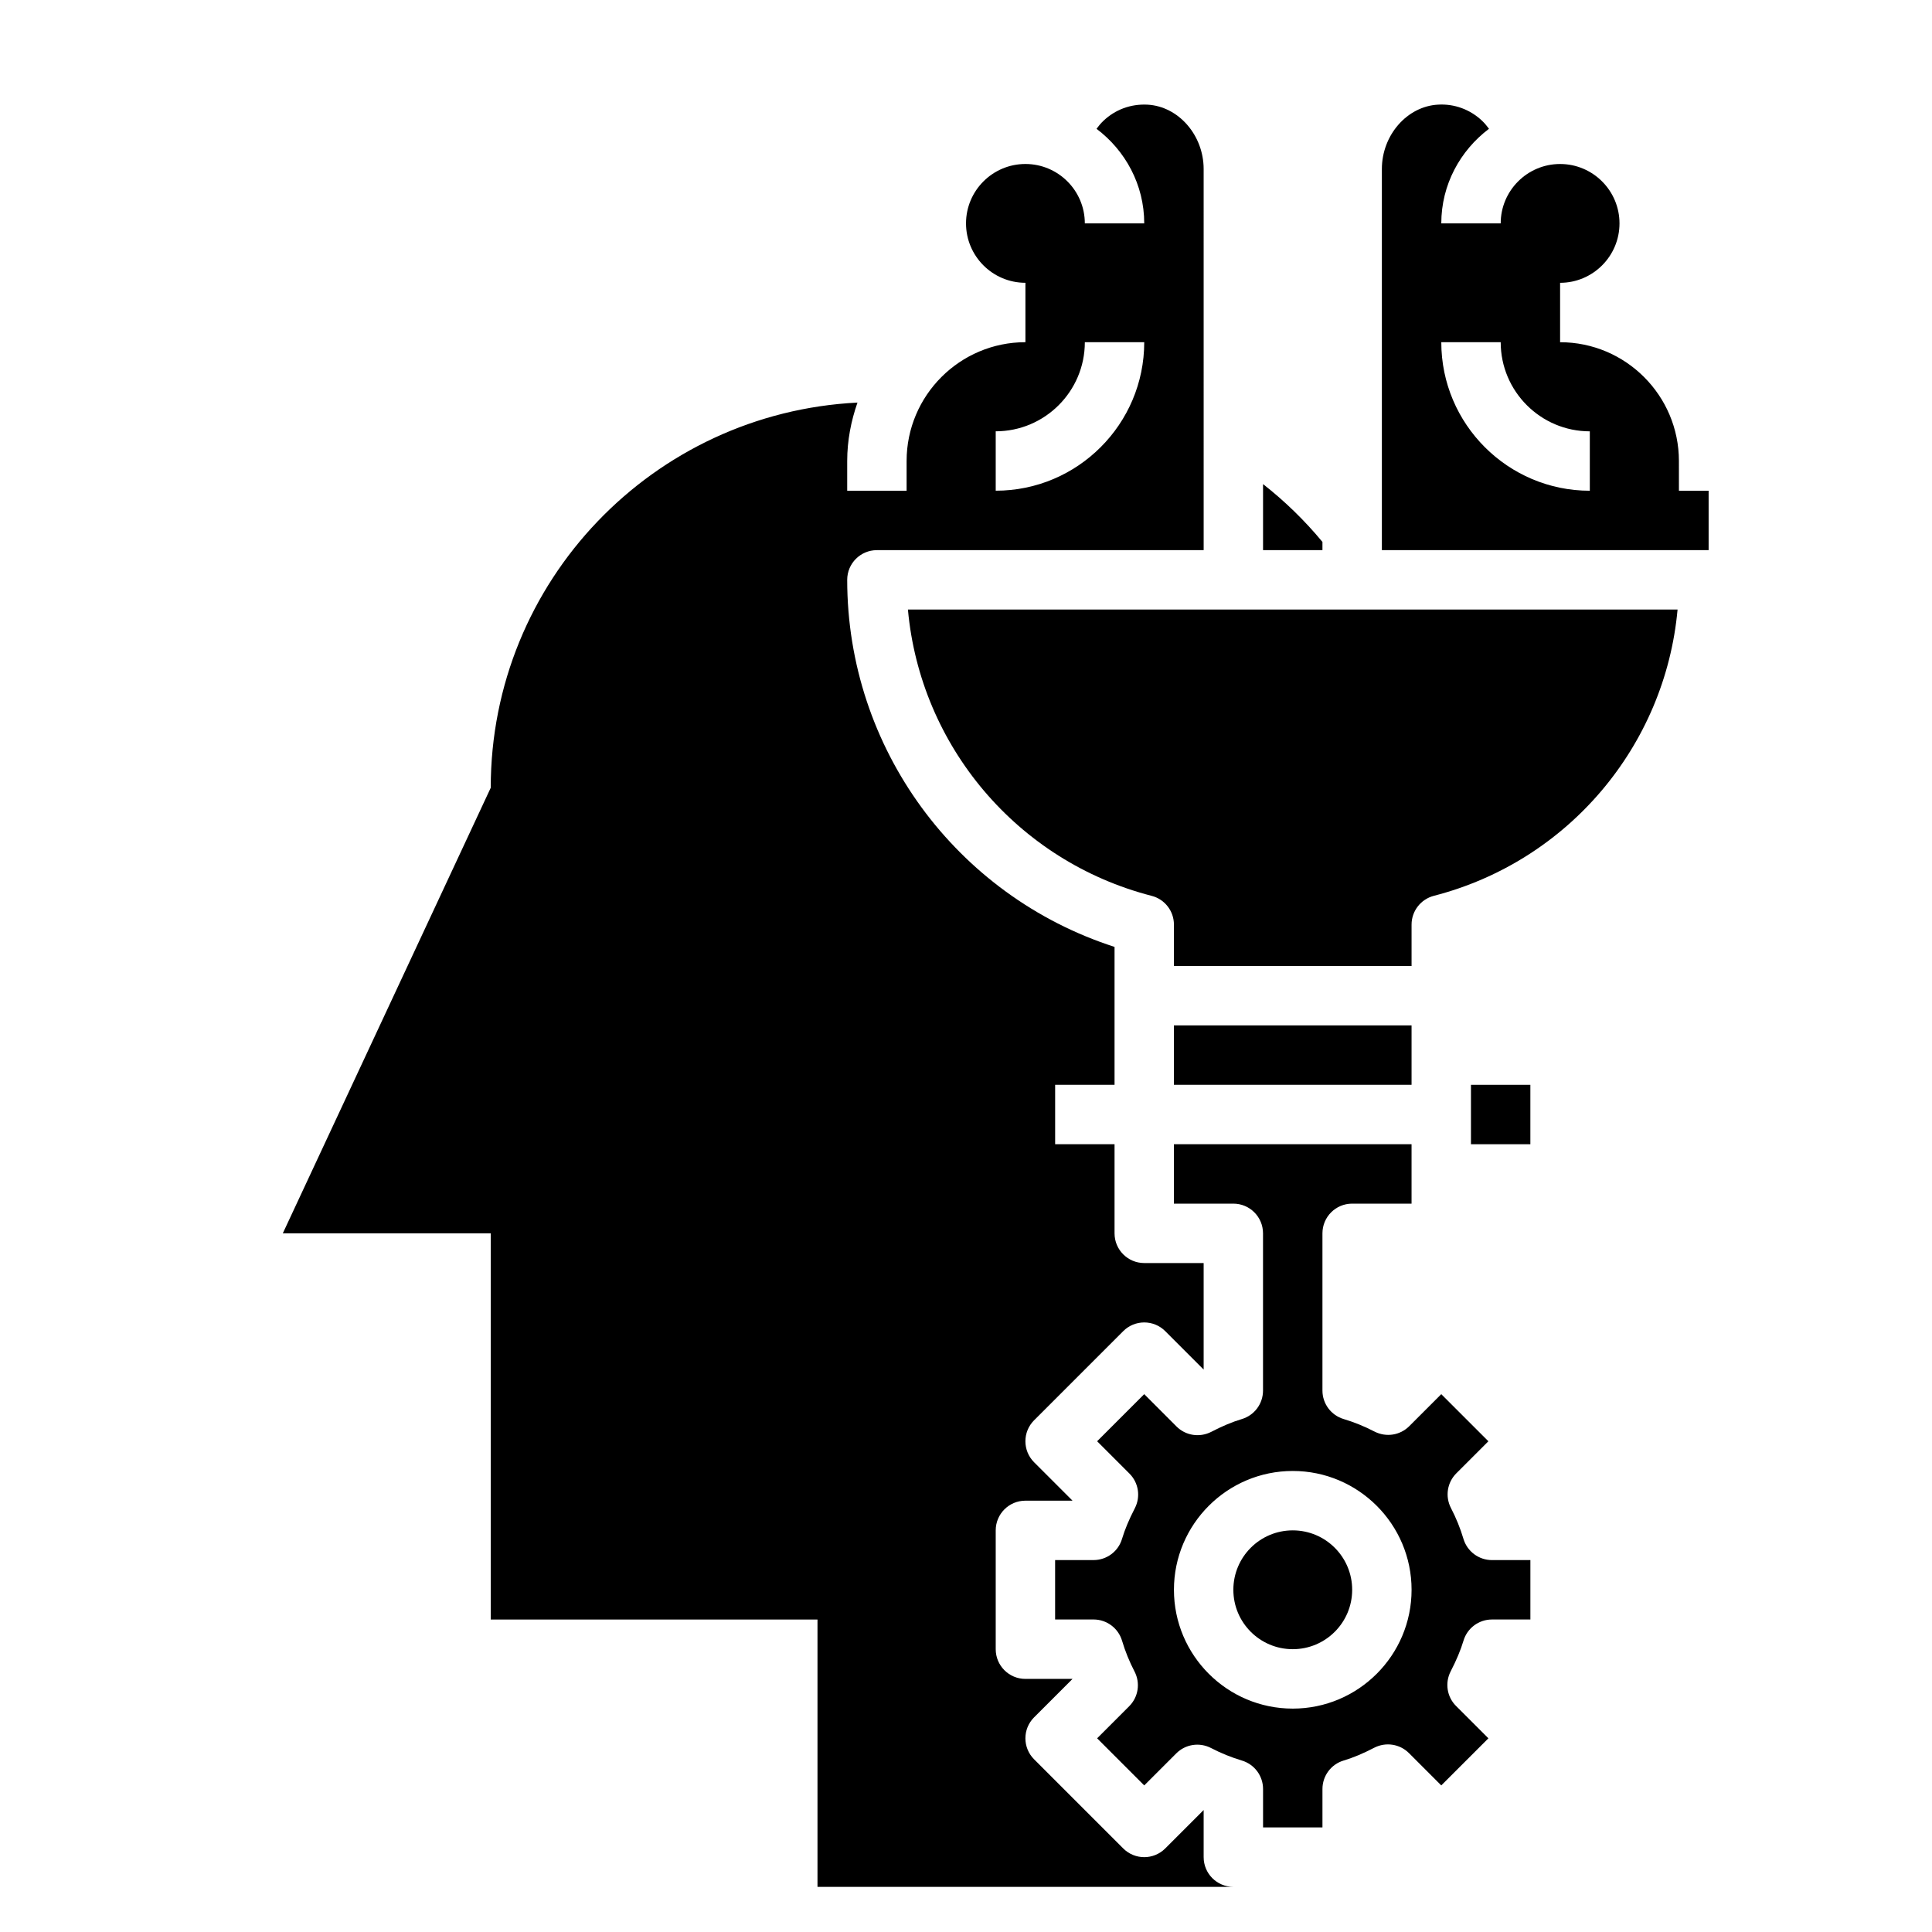
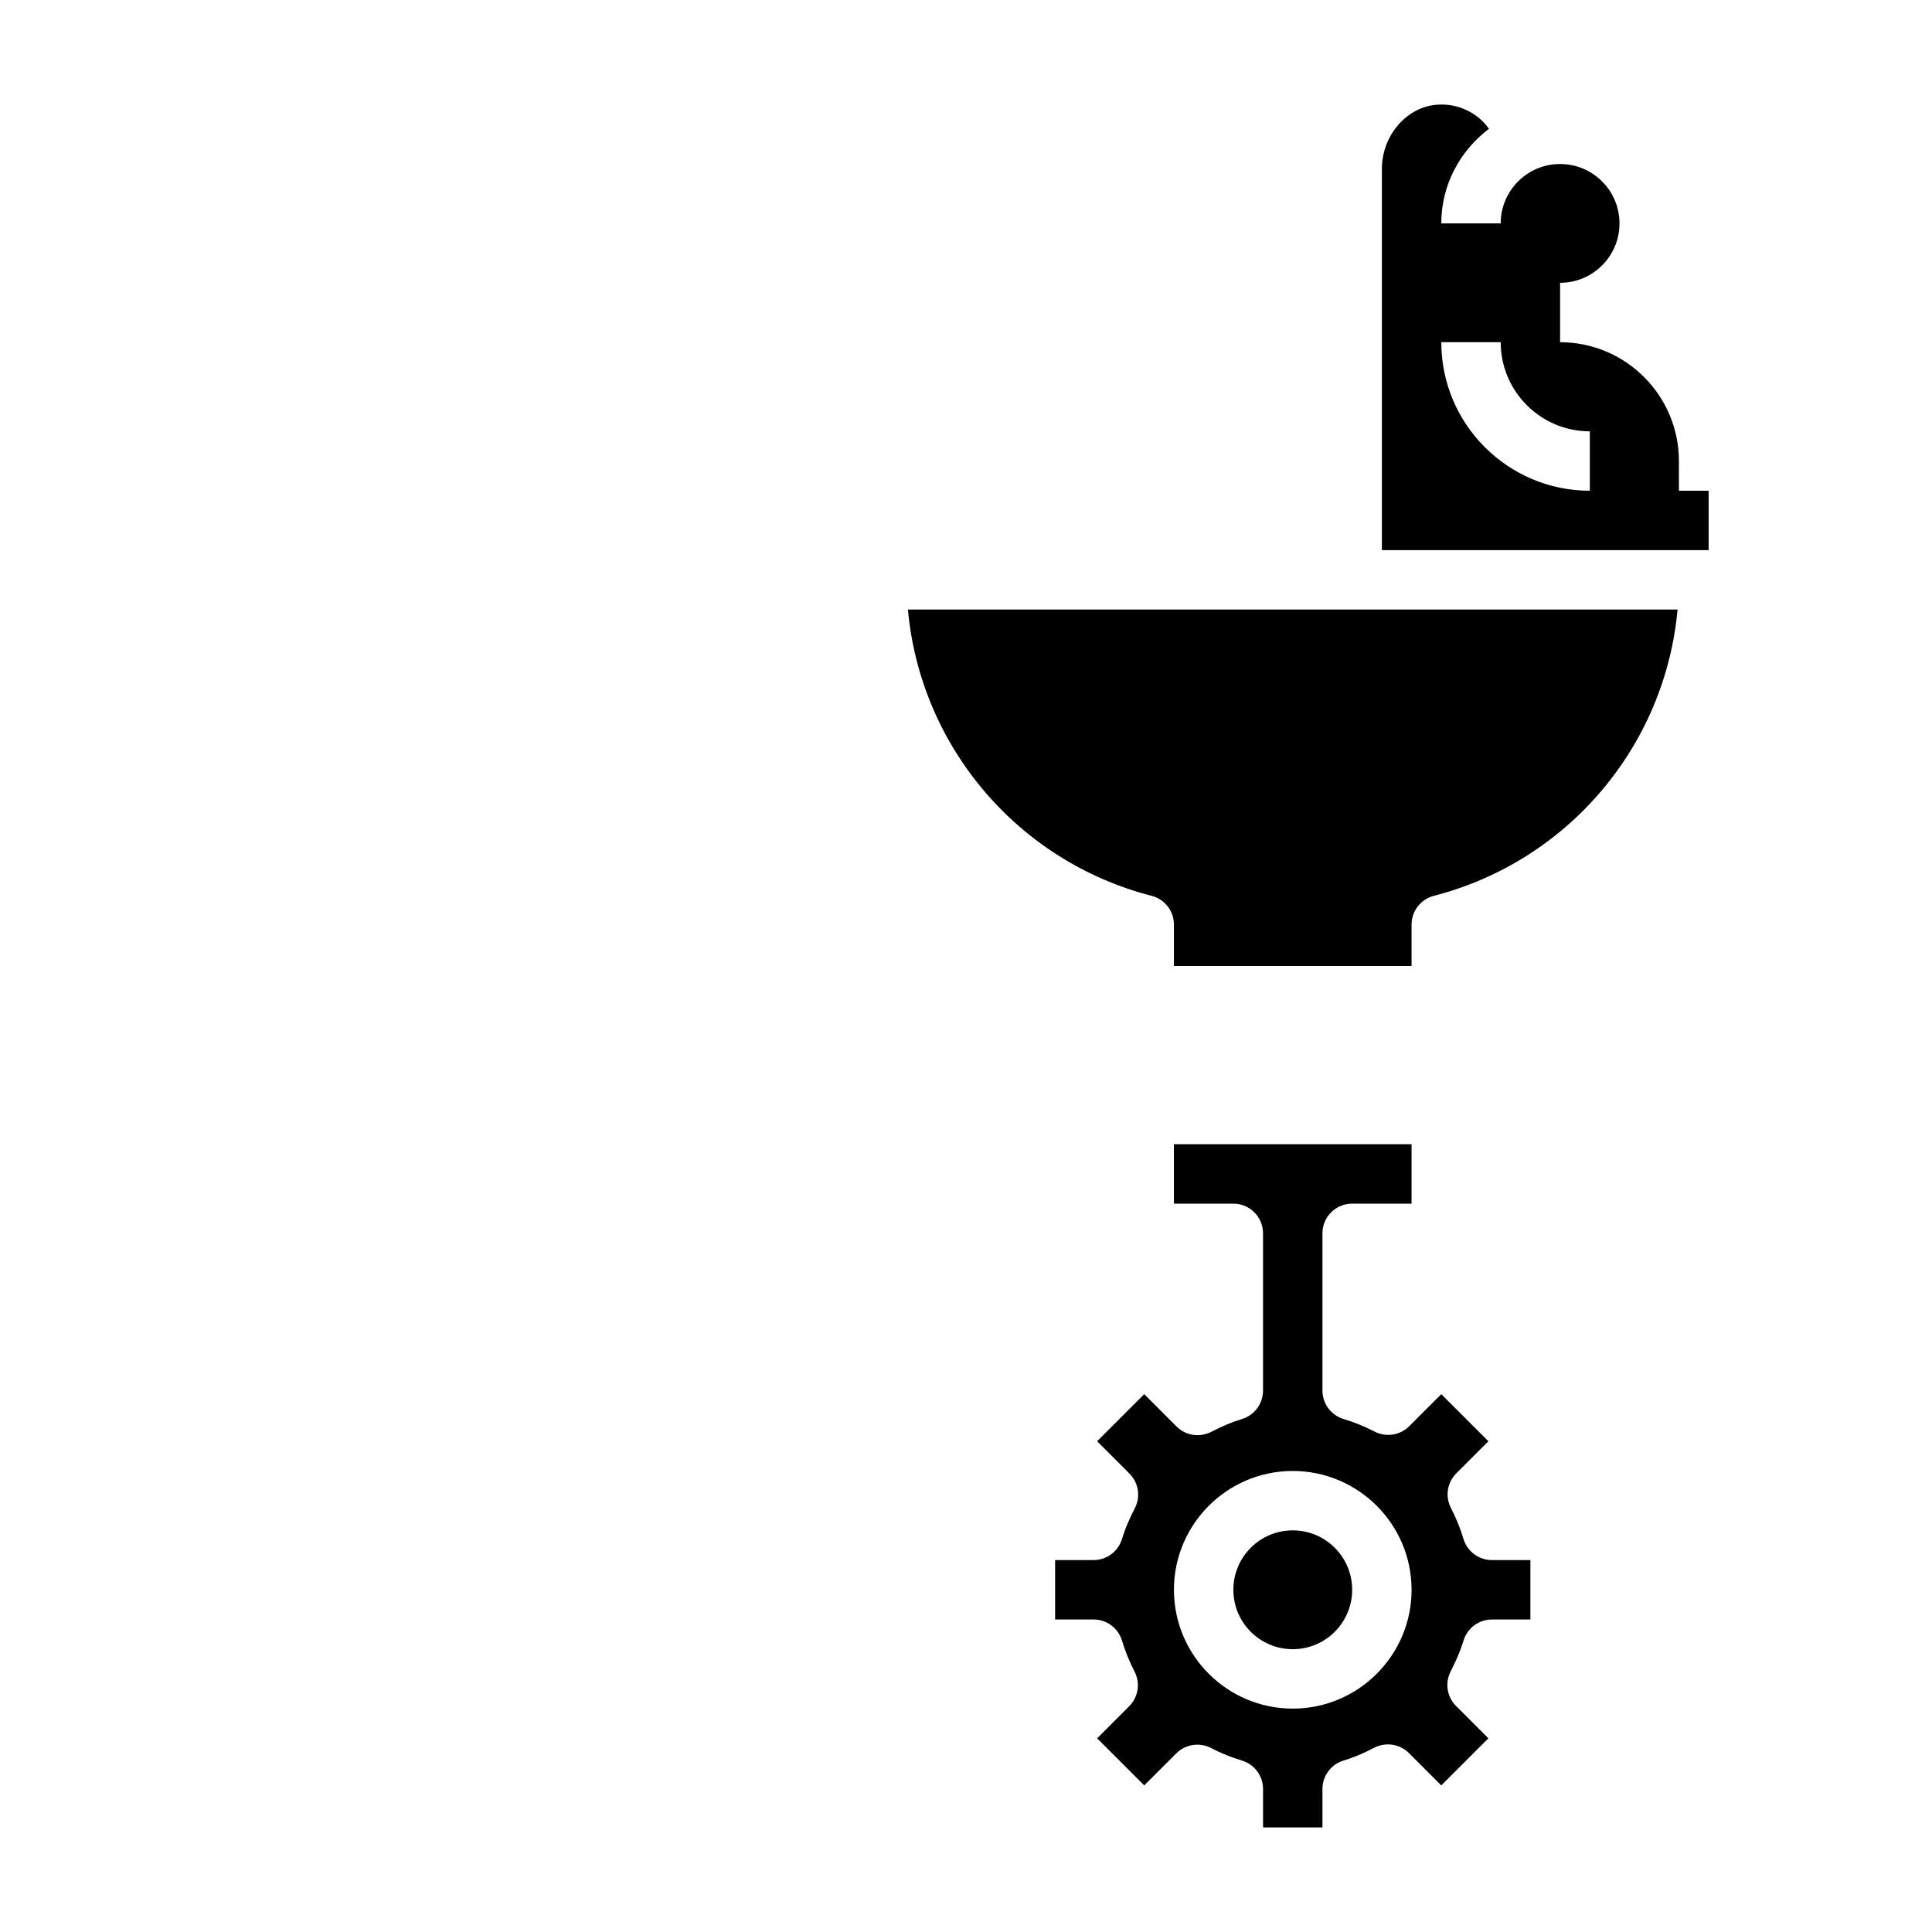
<svg xmlns="http://www.w3.org/2000/svg" fill="#000000" width="800px" height="800px" version="1.1" viewBox="144 144 512 512">
  <g>
    <path d="m384.61 305.54c3.281 36.086 28.922 66.676 64.59 75.871 3.473 0.895 5.902 4.027 5.902 7.617v10.977h62.977v-10.973c0-3.59 2.434-6.723 5.902-7.629 35.668-9.195 61.309-39.785 64.59-75.871h-203.96z" />
-     <path d="m455.1 415.74h62.977v15.742h-62.977z" />
-     <path d="m533.82 431.49h15.742v15.742h-15.742z" />
    <path d="m502.34 565.31c0 8.695-7.051 15.742-15.746 15.742-8.695 0-15.742-7.047-15.742-15.742s7.047-15.746 15.742-15.746c8.695 0 15.746 7.051 15.746 15.746" />
    <path d="m434.75 604.67 12.484 12.484 8.492-8.492c2.441-2.441 6.148-2.992 9.195-1.426 2.644 1.379 5.398 2.488 8.172 3.32 3.34 0.992 5.629 4.062 5.629 7.543v10.188h15.742v-10.188c0-3.481 2.281-6.551 5.621-7.543 2.512-0.754 5.164-1.859 8.109-3.394 3.047-1.559 6.754-1.008 9.195 1.426l8.562 8.566 12.488-12.484-8.566-8.566c-2.434-2.426-3-6.141-1.426-9.188 1.535-2.969 2.644-5.621 3.394-8.117 0.992-3.336 4.062-5.617 7.539-5.617h10.188v-15.742h-10.188c-3.481 0-6.551-2.289-7.551-5.629-0.82-2.769-1.938-5.519-3.312-8.172-1.582-3.055-1.008-6.762 1.426-9.195l8.496-8.496-12.488-12.484-8.492 8.492c-2.441 2.441-6.141 2.984-9.195 1.426-2.644-1.379-5.398-2.488-8.172-3.32-3.336-0.992-5.629-4.062-5.629-7.543v-41.672c0-4.352 3.519-7.871 7.871-7.871h15.742v-15.742h-62.977v15.742h15.742c4.352 0 7.871 3.519 7.871 7.871v41.676c0 3.481-2.281 6.551-5.621 7.543-2.512 0.754-5.164 1.859-8.109 3.394-3.055 1.559-6.762 1.008-9.195-1.426l-8.555-8.57-12.484 12.484 8.566 8.566c2.434 2.426 3 6.141 1.426 9.188-1.535 2.969-2.644 5.621-3.394 8.117-0.992 3.336-4.062 5.617-7.543 5.617h-10.188v15.742h10.188c3.481 0 6.551 2.289 7.551 5.629 0.82 2.769 1.938 5.519 3.312 8.172 1.582 3.055 1.008 6.762-1.426 9.195zm51.844-70.848c17.367 0 31.488 14.121 31.488 31.488s-14.121 31.488-31.488 31.488c-17.367 0-31.488-14.121-31.488-31.488s14.125-31.488 31.488-31.488z" />
    <path d="m588.93 266.18c0-17.367-14.121-31.488-31.488-31.488v-15.746c8.684 0 15.742-7.062 15.742-15.742 0-8.684-7.062-15.742-15.742-15.742-8.684 0-15.742 7.062-15.742 15.742h-15.742c0-10.273 5.016-19.316 12.641-25.074-0.543-0.73-1.125-1.449-1.801-2.094-3.164-3.016-7.367-4.566-11.699-4.305-8.203 0.441-14.887 8.082-14.887 17.066v101h86.594v-15.742h-7.871zm-23.613 7.871c-21.703 0-39.359-17.656-39.359-39.359h15.742c0 13.02 10.598 23.617 23.617 23.617z" />
-     <path d="m478.72 289.79h15.742v-2.172c-4.684-5.66-9.957-10.793-15.742-15.328z" />
-     <path d="m462.98 636.16v-12.484l-10.18 10.18c-3.078 3.078-8.055 3.078-11.133 0l-23.617-23.617c-3.078-3.078-3.078-8.055 0-11.133l10.18-10.18h-12.484c-4.352 0-7.871-3.519-7.871-7.871v-31.488c0-4.352 3.519-7.871 7.871-7.871h12.484l-10.18-10.18c-3.078-3.078-3.078-8.055 0-11.133l23.617-23.617c3.078-3.078 8.055-3.078 11.133 0l10.18 10.184v-28.23h-15.742c-4.352 0-7.871-3.519-7.871-7.871v-23.617h-15.742v-15.742h15.742v-36.551c-42.012-13.555-70.848-52.703-70.848-97.273 0-4.352 3.519-7.871 7.871-7.871h86.594l-0.004-101c0-8.98-6.684-16.625-14.895-17.059-4.441-0.219-8.535 1.301-11.691 4.305-0.676 0.645-1.258 1.355-1.801 2.094 7.625 5.746 12.641 14.793 12.641 25.066h-15.742c0-8.684-7.062-15.742-15.742-15.742-8.684 0-15.742 7.062-15.742 15.742 0 8.684 7.062 15.742 15.742 15.742v15.742c-17.367 0-31.488 14.121-31.488 31.488v7.871h-15.742v-7.871c0-5.441 1.023-10.621 2.723-15.484-54.117 2.703-97.191 47.297-97.191 102.08l-55.105 118.08h55.105v102.34h86.594v70.848h110.21c-4.356 0-7.871-3.519-7.871-7.871zm-55.105-377.86c13.02 0 23.617-10.598 23.617-23.617h15.742c0 21.703-17.656 39.359-39.359 39.359z" />
  </g>
</svg>